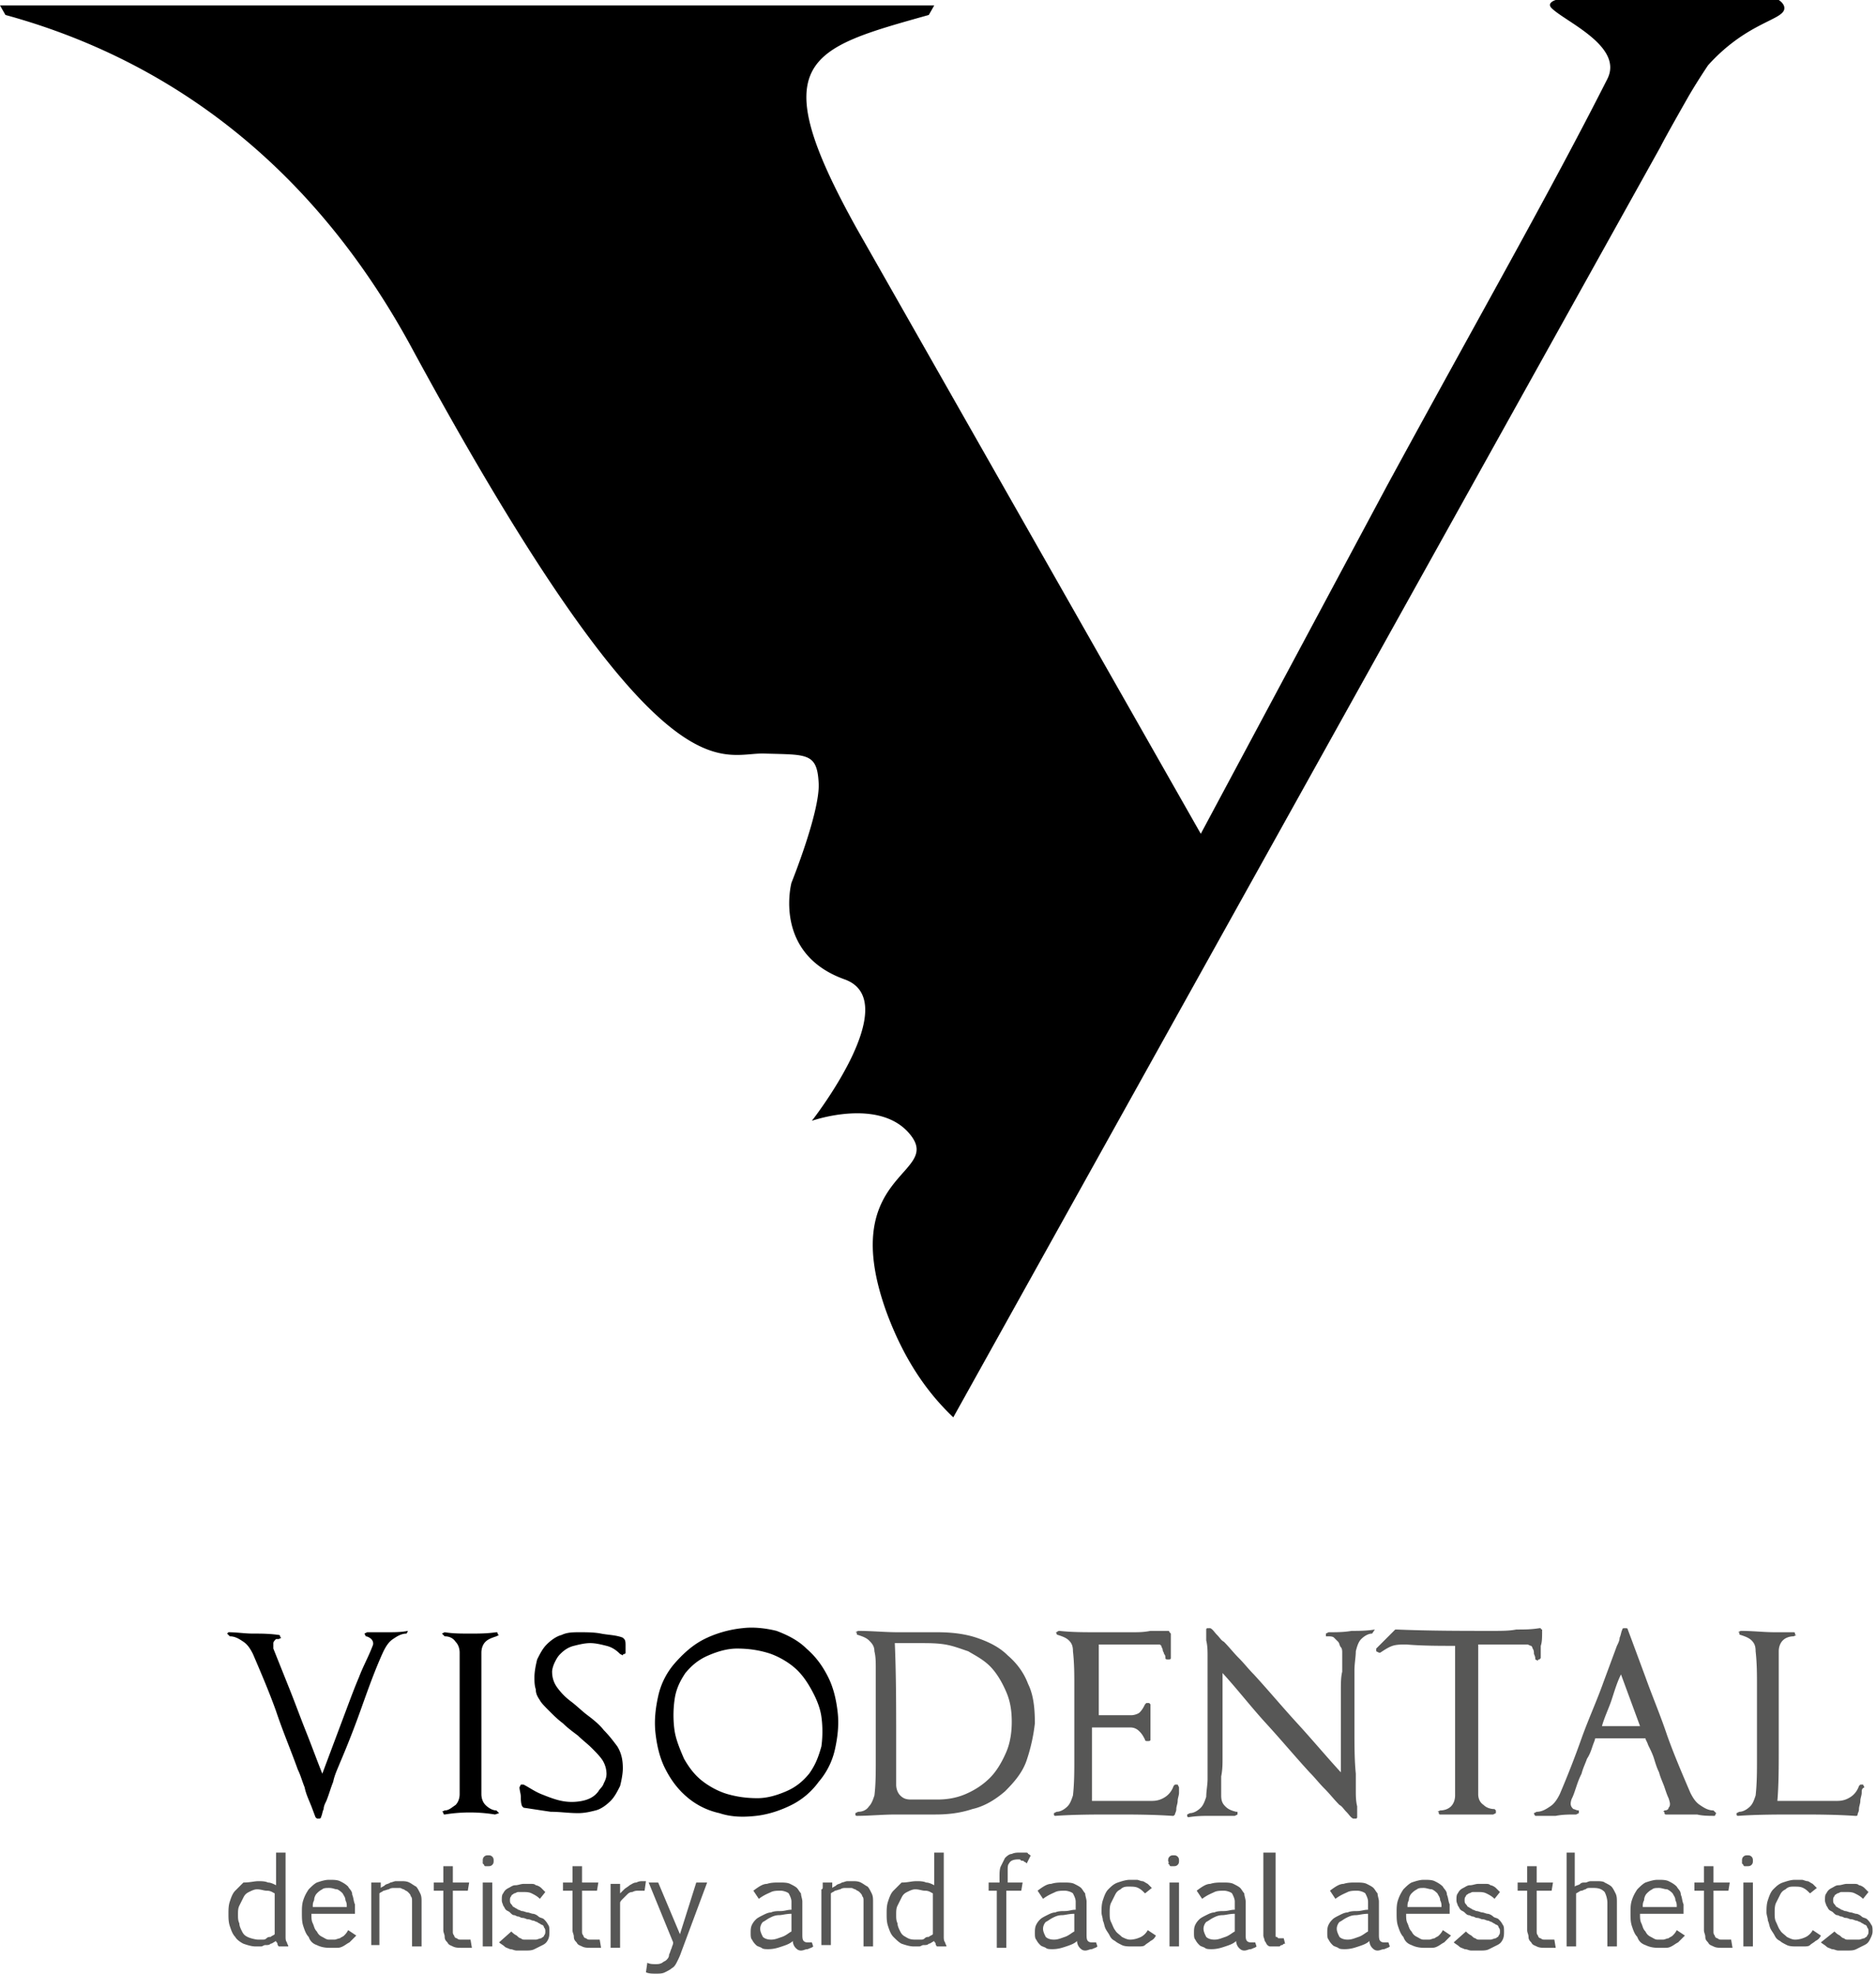
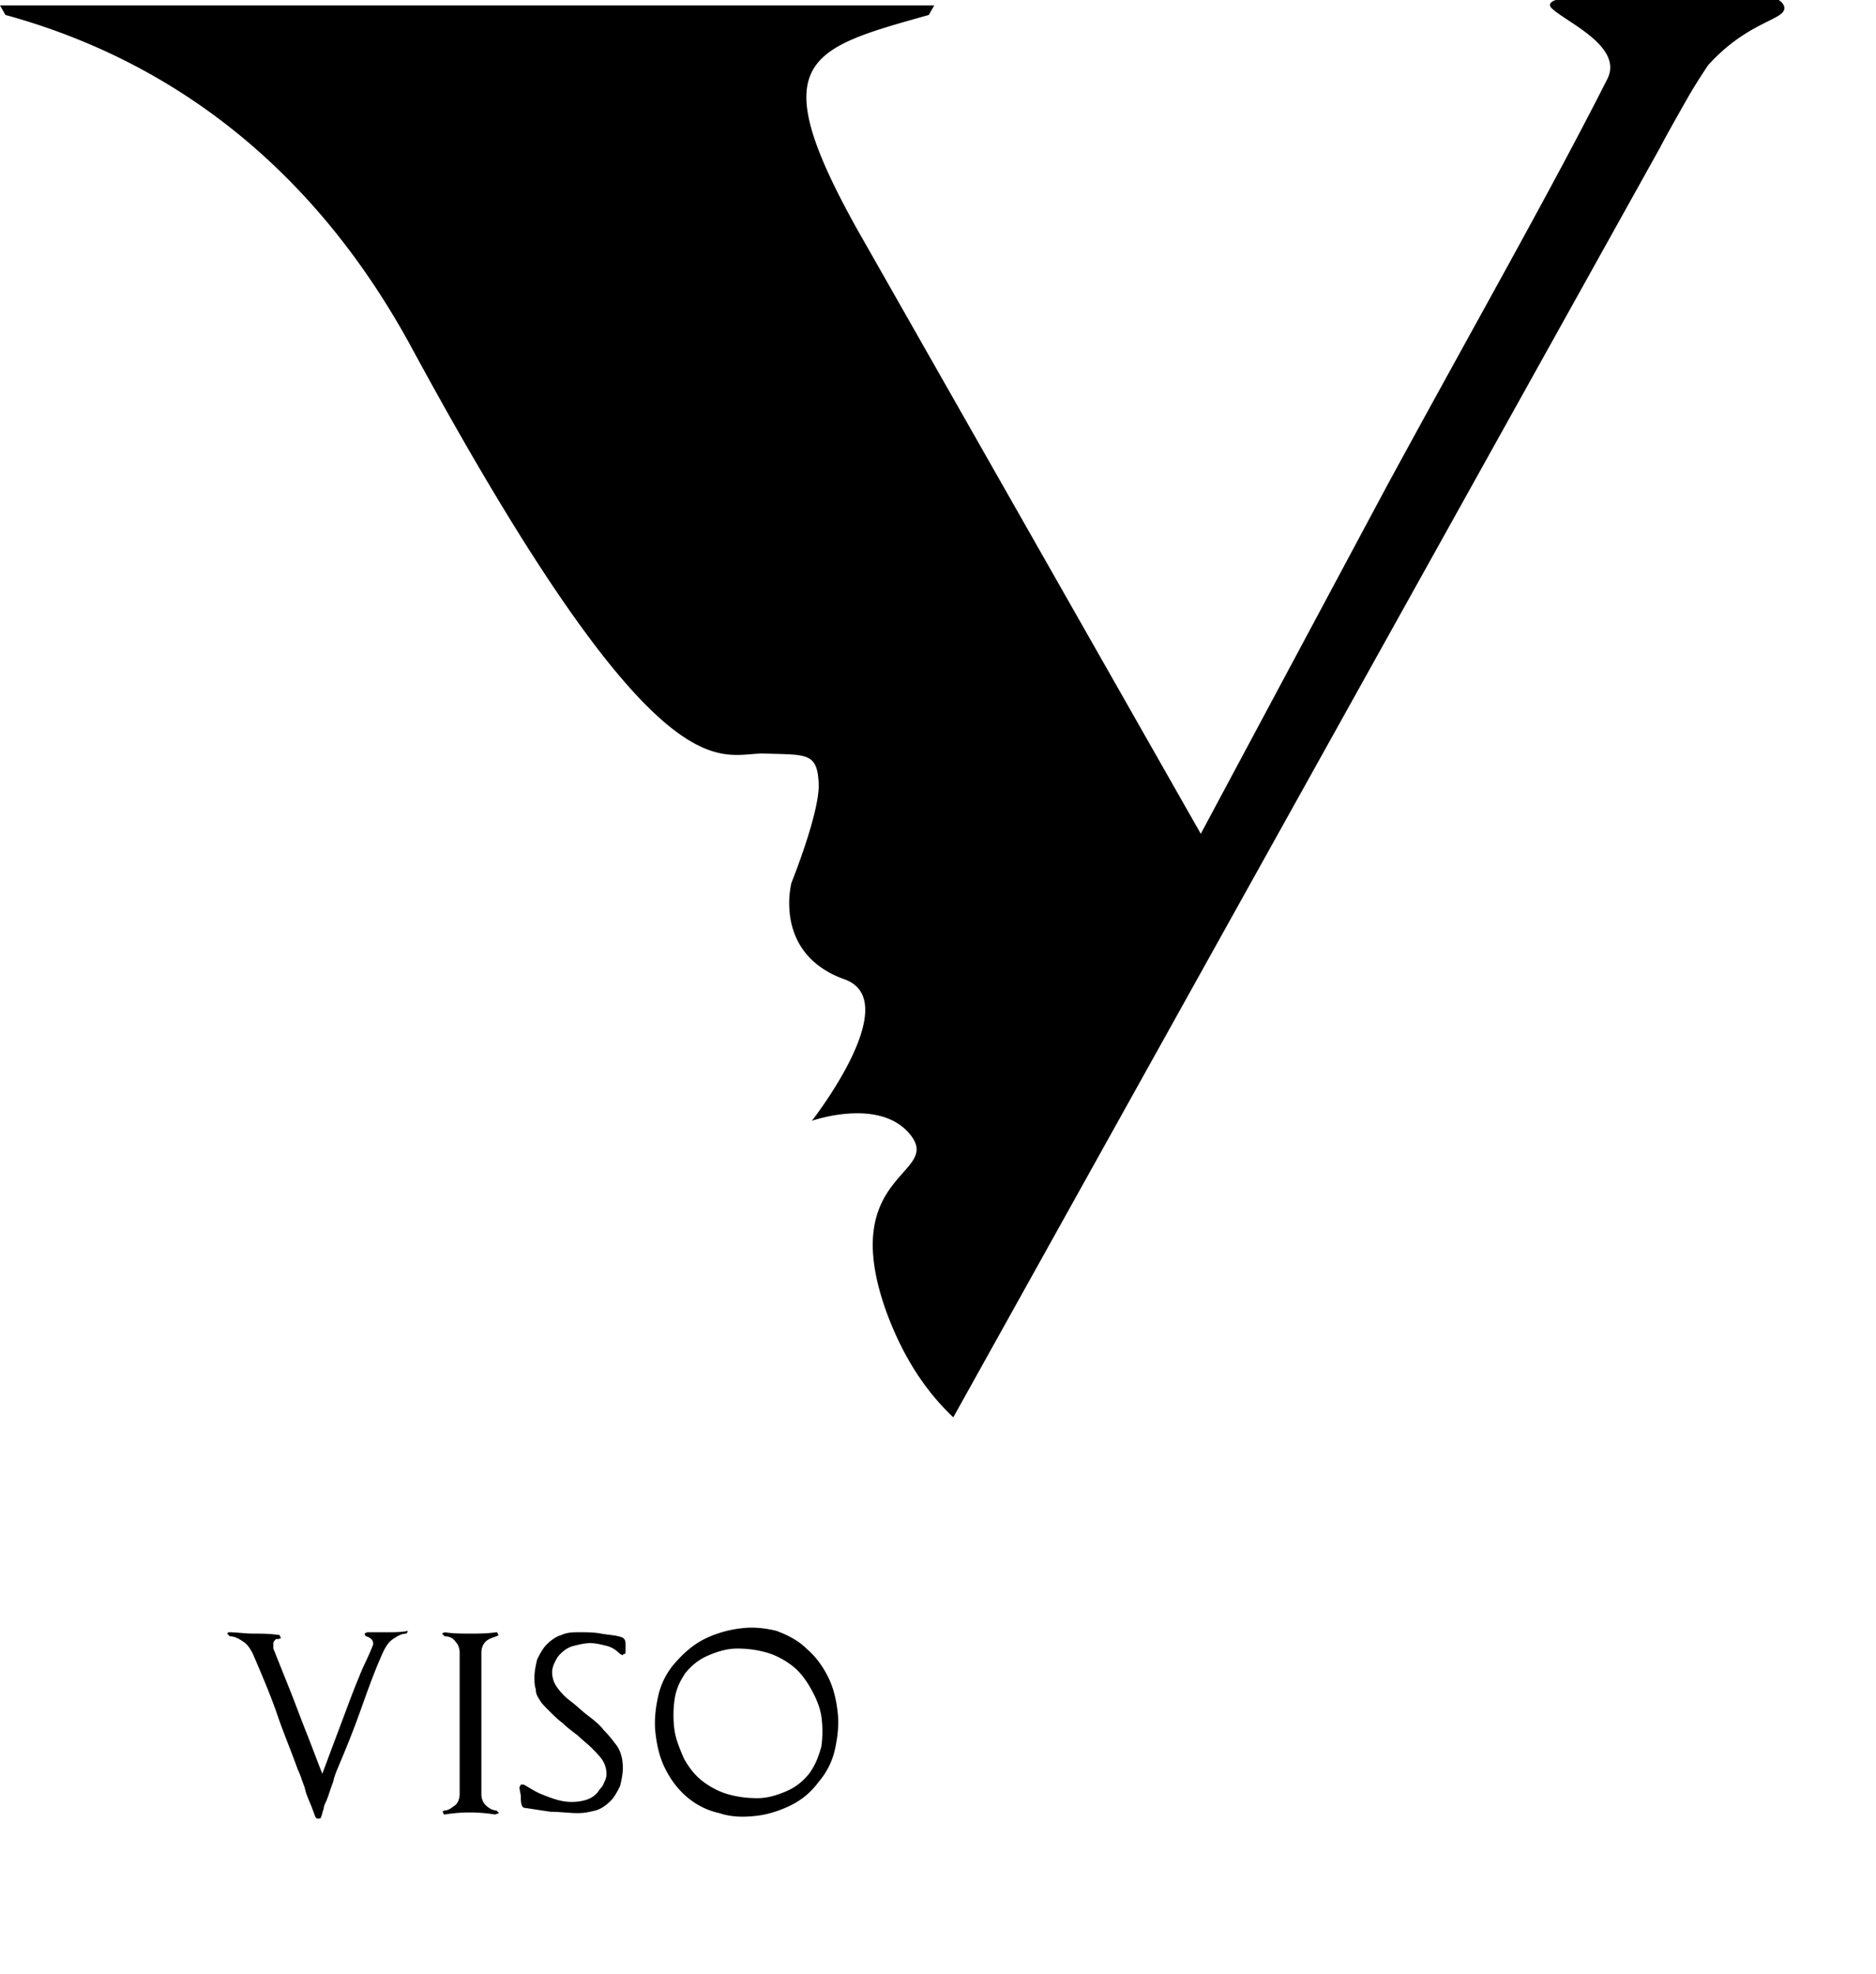
<svg xmlns="http://www.w3.org/2000/svg" width="193" height="203" viewBox="0 0 193 203" fill="none">
  <path d="M182.994 0H160.05s-.98.28-.42.84c1.399 1.398 7.415 3.917 5.736 7.274-5.876 11.612-13.151 24.344-22.664 41.832L123.535 85.76 88.139 23.504C78.486 6.156 83.103 5.037 95.554 1.539l.56-.98H0l.56.98c14.83 4.057 30.778 13.71 41.97 34.556C67.994 82.963 74.01 77.367 78.627 77.507c4.337.14 5.456-.14 5.596 3.077.14 2.938-2.798 10.213-2.798 10.213s-1.959 7.275 5.456 9.933c6.296 2.239-3.358 14.55-3.358 14.55s7.135-2.518 10.213 1.539c3.078 4.058-7.694 3.918-2.518 18.188 1.819 4.896 4.197 8.254 6.855 10.772l72.75-130.67c.56-1.119 2.798-5.036 2.798-5.036s.7-1.26 2.099-3.358c3.917-4.337 7.555-4.616 7.834-5.736.14-.56-.559-.979-.559-.979zM41.831 168.024c-.56 0-.98.28-1.399.56-.42.28-.7.699-.98 1.259-.839 1.819-1.538 3.777-2.238 5.736a96.987 96.987 0 0 1-2.238 5.736c-.28.699-.56 1.259-.7 1.959-.28.699-.42 1.259-.7 1.958-.14.28-.279.56-.279.84-.14.279-.14.559-.28.839 0 .14-.14.14-.28.14s-.14 0-.28-.14l-.42-1.119c-.279-.7-.559-1.259-.699-1.959-.28-.699-.42-1.259-.7-1.819-.699-1.958-1.538-3.917-2.238-6.015-.7-1.959-1.538-3.918-2.378-5.876-.28-.56-.56-.98-.98-1.259-.419-.28-.839-.56-1.398-.56l-.28-.28.14-.14c.84 0 1.679.14 2.518.14.84 0 1.679 0 2.658.14 0 0 .14 0 .14.14 0 0 0 .14.14.14l-.28.14h-.28c-.14.14-.28.28-.28.419v.56l.84 2.099.84 2.098c.559 1.399 1.119 2.938 1.678 4.337.56 1.399 1.12 2.938 1.68 4.337l1.258-3.357 1.26-3.358c.42-1.119.839-2.239 1.258-3.218.42-1.119.98-2.099 1.4-3.218.14-.28 0-.559-.14-.699-.14-.14-.42-.28-.56-.28l-.14-.28.28-.14h2.099c.699 0 1.399 0 2.098-.14l-.14.28zM50.925 186.631a16.055 16.055 0 0 0-5.177 0s-.14 0-.14-.14c0 0 0-.14-.14-.14l.28-.139c.42 0 .7-.28 1.12-.56.28-.28.42-.7.42-1.119v-14.55c0-.42-.14-.84-.42-1.119-.28-.42-.7-.56-1.12-.56l-.28-.28.28-.14c.84.14 1.68.14 2.659.14.839 0 1.678 0 2.658-.14 0 0 .14 0 .14.14 0 0 0 .14.14.14l-.28.14c-.42.14-.84.28-1.12.56-.28.279-.42.699-.42 1.119v14.55c0 .419.14.839.42 1.119.28.28.7.56 1.12.56l.28.279-.42.14zM64.356 169.283v.7s0 .14-.14.14c0 0-.14 0-.14.14l-.28-.14c-.42-.42-.84-.7-1.399-.84-.56-.14-1.12-.28-1.679-.28-.56 0-1.119.14-1.679.28s-.979.42-1.399.84c-.28.279-.42.559-.56.839-.14.28-.28.7-.28.979 0 .56.14 1.12.56 1.679.42.56.84.98 1.4 1.399.56.42 1.119.98 1.678 1.399.56.42 1.26.98 1.68 1.539.559.56.978 1.119 1.398 1.679.42.7.56 1.399.56 2.239 0 .559-.14 1.259-.28 1.818-.28.56-.56 1.12-.98 1.539-.419.42-.979.84-1.538.98-.56.139-1.12.279-1.819.279-.98 0-1.819-.14-2.798-.14-.98-.139-1.819-.279-2.798-.419l-.14-.14c-.14-.28-.14-.7-.14-.979 0-.28-.14-.7-.14-.98l.14-.28h.28c.56.28 1.12.7 1.819.98.7.28 1.399.559 2.098.699.7.14 1.4.14 2.099 0 .7-.14 1.259-.42 1.679-.979.14-.28.42-.42.56-.84.14-.279.279-.559.279-.979a2.7 2.7 0 0 0-.42-1.399c-.28-.42-.7-.839-1.119-1.259-.42-.42-.98-.839-1.399-1.259-.56-.42-1.12-.84-1.539-1.259-.56-.42-.98-.84-1.399-1.259-.42-.42-.84-.84-.98-1.12-.279-.419-.419-.699-.419-1.119-.14-.42-.14-.839-.14-1.259 0-.56.14-1.259.28-1.819.28-.559.56-1.119.98-1.539.419-.419.979-.839 1.538-.979.56-.28 1.26-.28 1.819-.28.7 0 1.539 0 2.238.14.7.14 1.54.14 2.239.42l.14.14c.14.14.14.419.14.699zM82.963 169.563c.98.839 1.679 1.819 2.238 2.938.56 1.119.84 2.378.98 3.638.14 1.259 0 2.518-.28 3.777a7.632 7.632 0 0 1-1.679 3.358 7.714 7.714 0 0 1-2.798 2.378c-1.12.56-2.378.979-3.638 1.119-1.259.14-2.518.14-3.777-.28a7.62 7.62 0 0 1-3.358-1.678c-.979-.84-1.678-1.819-2.238-2.938-.56-1.12-.84-2.379-.98-3.638s0-2.518.28-3.777a7.626 7.626 0 0 1 1.68-3.358c.979-1.119 1.958-1.959 3.077-2.518 1.12-.56 2.518-.98 3.917-1.119 1.12-.14 2.379 0 3.498.279 1.12.42 2.239.98 3.078 1.819zm1.539 10.073c.14-.979.14-2.098 0-3.078-.14-.979-.56-1.958-1.12-2.938-.559-.979-1.119-1.679-1.818-2.238-.7-.56-1.679-1.119-2.658-1.399-.98-.28-1.959-.42-3.078-.42-.98 0-1.959.28-2.938.7-.98.419-1.679.979-2.379 1.818-.56.84-.979 1.679-1.119 2.798-.14.98-.14 2.099 0 3.078.14.98.56 1.959.98 2.938.56.98 1.119 1.679 1.818 2.239.7.559 1.68 1.119 2.659 1.399.979.28 1.958.419 3.077.419.98 0 1.959-.279 2.938-.699.98-.42 1.68-.979 2.379-1.819.7-.979.979-1.819 1.259-2.798z" fill="#000" />
-   <path d="M105.627 181.035c-.42 1.259-1.259 2.239-2.238 3.218-.98.839-2.099 1.539-3.358 1.819-1.26.419-2.518.559-3.778.559h-4.057c-1.399 0-2.798.14-4.057.14 0 0-.14 0-.14-.14v-.14l.28-.14c.42 0 .84-.139 1.12-.559.279-.28.419-.7.559-1.119.14-1.12.14-2.379.14-3.638v-9.373c0-.7 0-1.259-.14-1.819 0-.56-.28-.84-.56-1.119-.28-.28-.7-.42-1.12-.56 0 0-.139 0-.139-.14s0-.14-.14-.14l.28-.14c1.399 0 2.798.14 4.057.14h4.057c1.4 0 2.798.14 4.058.56 1.259.42 2.378.979 3.217 1.819.98.839 1.679 1.818 2.099 2.938.559 1.119.699 2.518.699 4.057a18.304 18.304 0 0 1-.839 3.777zm-6.016-11.192c-.84-.28-1.539-.56-2.378-.7-.84-.14-1.68-.14-2.519-.14h-2.658c.14 3.218.14 6.576.14 9.794v4.756c0 .42.14.84.42 1.12.28.279.56.419 1.12.419h2.657c.98 0 1.959-.14 2.938-.559.98-.42 1.819-.98 2.519-1.679.699-.7 1.259-1.679 1.678-2.658.42-.98.56-2.099.56-3.078 0-1.119-.14-2.099-.56-3.078-.419-.979-.979-1.959-1.678-2.658-.7-.7-1.539-1.119-2.239-1.539zM121.296 184.393c0 .28-.139.559-.139.839 0 .28-.14.56-.14.84 0 .279-.14.419-.14.559l-.14.14h-.14c-2.099-.14-4.057-.14-6.016-.14-1.959 0-4.057 0-6.016.14 0 0-.14 0-.14-.14v-.14l.28-.14c.42 0 .84-.279 1.119-.559.28-.28.42-.7.56-1.119.14-1.259.14-2.519.14-3.778v-7.415c0-1.259 0-2.378-.14-3.637 0-.56-.14-.84-.42-1.119-.28-.28-.699-.42-1.119-.56 0 0-.14 0-.14-.14 0 0-.14-.14 0-.14 0 0 .14-.14.28-.14 1.259.14 2.518.14 3.777.14h3.778c.559 0 1.119 0 1.818-.14h1.819s.14 0 .14.14l.14.14v2.518c0 .14-.14.14-.28.14s-.28 0-.28-.14c0-.139 0-.279-.139-.419 0-.14-.14-.28-.14-.42 0-.14-.14-.28-.14-.42-.14-.14-.14-.14-.28-.14H113.042v7.275h3.358c.28 0 .699-.14.839-.279.28-.28.42-.56.56-.84l.14-.14h.28l.139.14v3.638c0 .14-.139.14-.279.14s-.28 0-.28-.14c-.14-.28-.28-.56-.56-.84-.28-.28-.559-.42-.979-.42h-3.917v7.555H118.498c.56 0 .98-.14 1.399-.419.42-.28.7-.7.84-1.12l.14-.14h.28l.139.28v.56zM141.162 168.024c-.419 0-.839.28-1.119.56s-.42.699-.559 1.259c0 .56-.14 1.259-.14 1.959v6.295c0 1.399 0 2.938.14 4.337v1.679c0 .56 0 1.119.139 1.679V186.911c0 .14-.139.14-.139.14h-.28c-.28-.14-.42-.42-.7-.699-.28-.28-.419-.56-.699-.7-.56-.56-.98-1.119-1.539-1.679-.56-.559-.98-1.119-1.539-1.679-1.539-1.679-2.938-3.357-4.477-5.036-1.539-1.679-2.938-3.498-4.477-5.177v8.674c0 .7 0 1.26-.14 1.959v1.959c0 .559.14.839.42 1.119.28.28.559.42 1.119.56h.14v.279l-.28.14h-2.378c-.84 0-1.539 0-2.379.14 0 0-.139 0-.139-.14v-.14l.279-.14c.42 0 .84-.279 1.12-.559.279-.28.419-.7.559-1.119 0-.56.14-1.26.14-1.819V170.403c0-.56 0-1.12-.14-1.679v-1.12c0-.139.14-.139.14-.139h.28c.28.139.42.419.699.699.28.28.42.56.7.7.56.559.979 1.119 1.539 1.678.56.56.979 1.12 1.539 1.679 1.539 1.679 2.938 3.358 4.477 5.037 1.539 1.679 2.938 3.357 4.477 5.036V173.9c0-.699 0-1.399.14-1.959v-1.958c0-.14 0-.42-.14-.56-.14-.14-.14-.42-.28-.559l-.42-.42c-.14-.14-.42-.14-.699-.14h-.14v-.28l.28-.14c.839 0 1.538 0 2.378-.14.699 0 1.539 0 2.378-.14l-.28.42zM158.511 169.283v1.259l-.14.14c-.14 0-.14 0-.14.14l-.28-.14c0-.14 0-.279-.14-.559 0-.14 0-.42-.14-.56 0-.14-.14-.28-.14-.28-.14 0-.28-.14-.419-.14h-5.037v15.39c0 .419.14.839.56 1.119.279.28.699.42 1.119.42l.14.14v.279l-.28.14h-5.456s-.14 0-.14-.14c0-.139 0-.139-.14-.139l.28-.14c.419 0 .839-.14 1.119-.42.28-.28.42-.7.42-1.119v-15.39c-1.679 0-3.358 0-5.037-.14-.42 0-.979 0-1.399.14-.42.14-.839.42-1.259.7h-.14l-.28-.14v-.28l.98-.979.979-.98h.14c3.357.14 6.715.14 9.933.14.839 0 1.679 0 2.378-.14.84 0 1.539 0 2.379-.139h.14s0 .139.139.139c0 .84 0 1.26-.139 1.679zM176.418 186.771c-.559 0-1.259 0-1.818-.14h-3.218s-.14 0-.14-.14c0-.139 0-.139-.14-.139l.14-.14c.28 0 .42-.14.42-.28.14-.14.14-.28.14-.42 0 0 0-.14-.14-.56-.14-.279-.28-.699-.42-1.119-.14-.419-.42-.979-.56-1.539-.28-.559-.419-1.119-.559-1.539-.14-.419-.42-.979-.56-1.259-.14-.419-.28-.559-.28-.699h-5.176c0 .14-.14.419-.28.839s-.28.84-.56 1.259c-.14.42-.419.98-.559 1.539-.28.56-.42.98-.56 1.399-.14.42-.28.84-.42 1.119-.139.28-.139.56-.139.56 0 .28.139.42.279.56.14 0 .28.14.56.14v.279l-.28.14c-.699 0-1.399 0-2.098.14h-2.099s-.14-.14-.14-.28l.28-.139c.56 0 .979-.28 1.399-.56.42-.28.7-.7.979-1.259a97.198 97.198 0 0 0 2.239-5.736c.699-1.959 1.539-3.778 2.238-5.736l1.399-3.778c.14-.28.28-.559.28-.839.14-.28.14-.56.28-.84 0-.139.14-.139.28-.139s.279 0 .279.139l.42 1.12 1.399 3.777c.7 1.959 1.539 3.917 2.239 6.016.699 1.959 1.539 3.917 2.378 5.876.28.559.56.979.979 1.259.42.28.84.56 1.399.56l.28.279-.14.28zm-9.653-14.55c-.42.84-.7 1.819-.979 2.658-.28.84-.7 1.679-.98 2.659h3.918l-1.959-5.317zM191.528 184.393c0 .28-.14.559-.14.839 0 .28-.14.56-.14.84 0 .279-.14.419-.14.559 0 0 0 .14-.14.14h-.14c-2.098-.14-4.057-.14-6.015-.14-1.959 0-4.058 0-6.016.14 0 0-.14 0-.14-.14v-.14l.28-.14c.419 0 .839-.279 1.119-.559s.42-.7.559-1.119c.14-1.259.14-2.519.14-3.778v-7.415c0-1.259 0-2.378-.14-3.637 0-.56-.139-.84-.419-1.119-.28-.28-.7-.42-1.119-.56 0 0-.14 0-.14-.14s0-.14-.14-.14l.28-.14c1.259 0 2.378.14 3.497.14h1.959s.14 0 .14.14 0 .14.14.14l-.28.14c-.42 0-.84.14-1.119.42-.28.279-.42.699-.42 1.119v10.213c0 1.679 0 3.497-.14 5.176h6.156c.559 0 .979-.14 1.399-.419.419-.28.699-.7.839-1.12l.14-.14h.28l.14.28c-.28.14-.28.28-.28.56zM26.582 193.487c.28 0 .7 0 .979.139.28 0 .56.14.84.28v-3.357h.979V199.223c0 .139 0 .419.14.559 0 .14.14.28.14.42h-.98s-.14-.14-.14-.28-.14-.14-.14-.28c-.28.14-.42.28-.56.28-.14.14-.279.14-.559.14-.14 0-.28.14-.42.14h-.56c-.419 0-.839-.14-1.258-.28-.28-.14-.7-.42-.84-.699-.28-.28-.42-.7-.56-1.12-.14-.419-.14-.839-.14-1.259 0-.42 0-.839.14-1.259.14-.42.28-.839.56-1.119l.84-.84c.7 0 1.119-.139 1.539-.139zm0 6.015h.42c.14 0 .28 0 .42-.14.139-.139.279-.139.419-.139.14-.14.28-.14.42-.28v-4.197c-.28-.14-.42-.28-.84-.28-.28 0-.56-.14-.98-.14-.28 0-.559.14-.839.28-.28.14-.42.28-.56.559l-.419.84c-.14.28-.14.559-.14.979 0 .28 0 .56.14.84 0 .279.14.559.28.839.14.28.28.42.56.56.28.139.839.279 1.119.279zM36.655 199.083l-.7.699c-.28.14-.42.28-.7.42-.28.14-.419.14-.699.14h-.7c-.559 0-.979-.14-1.258-.28-.42-.14-.7-.42-.84-.839-.28-.28-.42-.7-.56-1.12-.14-.419-.14-.839-.14-1.399 0-.419 0-.839.14-1.259.14-.419.28-.699.56-1.119.28-.28.56-.56.84-.699.42-.14.839-.28 1.259-.28.42 0 .84 0 1.119.14.28.139.56.279.84.559.14.28.42.42.42.84.139.279.139.699.279.979v.979h-4.477c0 .42 0 .7.14.98.14.279.14.559.42.839.14.28.28.42.56.56.279.14.419.279.699.279h.56c.14 0 .419-.139.559-.139.14-.14.28-.14.42-.28.14-.14.28-.28.42-.56l.839.56zm-2.798-4.897c-.28 0-.56 0-.7.14-.28.14-.42.28-.56.42-.14.14-.28.419-.28.699-.14.28-.14.42-.14.7h3.498c0-.28 0-.42-.14-.7 0-.28-.14-.419-.28-.699-.14-.14-.28-.28-.559-.42-.28 0-.42-.14-.84-.14zM38.194 194.046v-.42h.979v.56c.14-.14.28-.14.42-.28.14-.14.42-.14.56-.28.14 0 .419-.139.559-.139h.56c.28 0 .56 0 .839.139.28.14.42.28.7.42.14.14.28.42.42.7.139.28.139.559.139.839v4.617h-.98v-4.617c0-.28 0-.42-.14-.559 0-.14-.14-.28-.279-.42-.14-.14-.28-.14-.42-.28-.14 0-.28-.14-.42-.14h-.56c-.139 0-.419 0-.559.14-.14 0-.42.14-.56.14-.14.14-.28.14-.419.28v5.316h-.84v-6.016zM44.63 193.626h.979v-1.678h.979v1.678h1.679l-.14.84h-1.54v4.197c0 .14 0 .28.14.42 0 .14.14.28.28.28.14.139.28.139.42.139H48.407l.14.84h-1.12c-.28 0-.56 0-.84-.14-.279-.14-.419-.14-.559-.42-.14-.14-.28-.28-.28-.559 0-.28-.14-.42-.14-.7v-4.057h-.979v-.84zM49.666 191.388c0-.14 0-.28.14-.42.14-.14.28-.14.42-.14.14 0 .28 0 .419.14.14.14.14.28.14.42 0 .14 0 .28-.14.42-.14.14-.28.14-.42.14h-.28c-.14 0-.14-.14-.14-.14l-.14-.14v-.28zm0 2.238h.979v6.576h-.98v-6.576zM52.604 198.663c.14.14.28.28.56.42.14.14.28.279.42.279.14.14.279.14.419.14h1.12c.139 0 .419-.14.559-.14.14-.139.28-.139.28-.279.14-.14.14-.28.14-.42 0-.14 0-.28-.14-.42 0-.14-.14-.28-.28-.28-.14-.139-.28-.139-.42-.279-.14 0-.28-.14-.42-.14-.14 0-.28-.14-.56-.14-.14 0-.28-.14-.559-.14-.14 0-.28-.14-.42-.14-.14 0-.28-.14-.42-.14-.14 0-.28-.14-.42-.28-.139-.14-.279-.14-.419-.279-.14-.14-.14-.28-.28-.42 0-.14-.14-.28-.14-.56s0-.559.14-.699c.14-.28.28-.42.56-.56.28-.14.42-.28.7-.28.28 0 .56-.14.839-.14h.7c.28 0 .42 0 .56.14.139 0 .419.14.559.28l.42.42-.56.699c-.28-.28-.56-.419-.84-.559-.28-.14-.56-.14-.839-.14h-.56c-.14 0-.28.14-.42.14-.14.14-.28.14-.28.279-.14.14-.14.28-.14.42 0 .14 0 .28.14.42.14.14.14.28.28.28.14.14.28.14.42.28.14 0 .28.139.42.139.14 0 .42.14.56.14.14 0 .42.14.56.14.14 0 .419.14.559.28.14.14.42.14.56.28.14.14.28.28.42.559.14.14.14.42.14.7 0 .28 0 .56-.14.839-.14.28-.28.42-.56.56l-.84.42c-.28.14-.56.14-.98.14h-.839c-.28 0-.42-.14-.7-.14-.279-.14-.419-.14-.559-.28-.14-.14-.42-.28-.56-.42l1.26-1.119zM57.92 193.626h.98v-1.678h.979v1.678h1.678l-.14.84H59.88v4.197c0 .14 0 .28.14.42 0 .14.14.28.28.28.14.139.28.139.42.139H61.697l.14.84h-1.12c-.28 0-.56 0-.84-.14-.28-.14-.419-.14-.559-.42-.14-.14-.28-.28-.28-.559 0-.28-.14-.42-.14-.7v-4.057h-.979v-.84zM63.796 193.626v1.12l.42-.42c.14-.14.42-.28.56-.42.279-.14.419-.28.699-.28.28-.139.42-.139.7-.139h.279l-.14.979h-.56c-.28 0-.42 0-.699.14-.28 0-.42.14-.56.28l-.42.419c-.14.14-.28.28-.28.42v4.617h-.979V193.766h.98v-.14zM69.952 198.943l1.679-5.317h1.119l-2.658 7.136c-.14.419-.28.699-.42.979-.14.28-.28.559-.56.699-.14.14-.42.28-.7.42-.279.14-.559.14-.979.14-.28 0-.699 0-.979-.14l.14-.979c.28.14.56.14.84.14.28 0 .42 0 .699-.14.14-.14.28-.14.42-.28.14-.14.28-.28.28-.56.14-.279.14-.419.28-.699 0-.14.14-.28.14-.56l-2.519-6.156h.98l2.238 5.317zM77.507 194.466c.56-.42.979-.7 1.399-.7.42-.14.839-.14 1.259-.14.42 0 .84 0 1.119.14.28.14.56.28.7.42.14.14.28.42.42.56 0 .28.14.559.14.839v3.358c0 .28 0 .559.139.699.14.14.28.14.42.14h.42l.14.42c-.14.14-.28.14-.56.28-.28 0-.42.14-.7.14-.28 0-.42-.14-.56-.28a1.07 1.07 0 0 1-.28-.7c-.279.28-.699.42-1.118.56-.42.14-.84.28-1.4.28-.28 0-.56 0-.699-.14-.28-.14-.42-.14-.56-.28-.14-.14-.28-.28-.42-.56-.14-.139-.14-.419-.14-.699 0-.28 0-.56.14-.84.14-.279.28-.419.42-.559.14-.14.42-.28.7-.42.28-.14.56-.28.84-.28.28-.14.699-.14.979-.14.42 0 .7-.139 1.119-.139v-.84c0-.28-.14-.559-.28-.839-.14-.14-.56-.28-.84-.28-.28 0-.699 0-.979.14s-.7.28-1.259.699l-.56-.839zm3.917 2.378c-.56 0-.98.14-1.26.14-.419 0-.699.14-.979.28s-.42.28-.7.42c-.139.14-.279.419-.279.699 0 .28.14.56.28.84.14.14.42.279.84.279.419 0 .699-.139 1.119-.279.42-.14.7-.42.979-.56v-1.819zM84.641 194.046v-.42h.98v.56c.14-.14.28-.14.42-.28.14-.14.42-.14.56-.28.14 0 .419-.139.559-.139h.56c.28 0 .559 0 .839.139.28.14.42.28.7.42.14.14.28.42.419.7.14.28.14.559.14.839v4.617h-.98v-4.617c0-.28 0-.42-.14-.559 0-.14-.14-.28-.28-.42-.139-.14-.279-.14-.419-.28-.14 0-.28-.14-.42-.14h-.56c-.139 0-.419 0-.559.14-.14 0-.42.14-.56.14-.14.14-.28.14-.42.28v5.316h-.978v-5.736c.14 0 .14-.14.14-.28zM94.295 193.487c.28 0 .7 0 .98.14.28 0 .559.139.839.279v-3.357h.979V199.223c0 .14 0 .419.14.559 0 .14.14.28.14.42h-.98s-.14-.14-.14-.28-.14-.14-.14-.28c-.28.14-.419.28-.559.28-.14.14-.28.14-.56.14-.14 0-.28.14-.42.14h-.559c-.42 0-.84-.14-1.259-.28-.28-.14-.56-.42-.84-.699-.28-.28-.42-.7-.559-1.12-.14-.419-.14-.839-.14-1.259 0-.419 0-.839.14-1.259.14-.42.28-.839.56-1.119l.839-.839c.7 0 .98-.14 1.539-.14zm0 6.015h.42c.14 0 .28 0 .42-.139.14-.14.28-.14.42-.14.139-.14.279-.14.419-.28v-4.197c-.28-.14-.42-.28-.84-.28-.28 0-.56-.14-.979-.14-.28 0-.56.14-.84.28-.28.14-.42.28-.559.559l-.42.84c-.14.28-.14.559-.14.979 0 .28 0 .56.14.84 0 .279.14.559.28.839.14.28.28.42.56.56.42.279.7.279 1.119.279zM102.829 193.627v-.56c0-.42 0-.84.14-1.119l.42-.84c.14-.14.419-.419.699-.419.28-.14.56-.14.84-.14h.559c.14 0 .28 0 .28.14.14 0 .14.139.28.139l-.42.84-.14-.14c-.14 0-.14-.14-.28-.14-.139 0-.139 0-.279-.14h-.14c-.56 0-.84.14-.98.42-.14.14-.139.42-.139.699v1.26h1.538l-.139.839h-1.539v5.876h-.98v-5.876h-.839v-.839h1.119zM106.747 194.466c.559-.42.979-.7 1.399-.7.419-.14.839-.14 1.259-.14.419 0 .839 0 1.119.14s.56.28.699.42c.14.14.28.42.42.56 0 .28.14.559.14.839v3.358c0 .28 0 .559.14.699.14.14.28.14.42.14h.419l.14.42c-.14.14-.28.14-.559.28-.28 0-.42.14-.7.14-.28 0-.42-.14-.559-.28a1.07 1.07 0 0 1-.28-.7c-.28.28-.7.42-1.12.56-.419.14-.839.28-1.399.28-.279 0-.559 0-.699-.14-.28-.14-.42-.14-.56-.28-.14-.14-.279-.28-.419-.56-.14-.139-.14-.419-.14-.699 0-.28 0-.56.14-.84a1.94 1.94 0 0 1 .419-.559c.14-.14.42-.28.7-.42.28-.14.559-.28.839-.28.28-.14.7-.14.98-.14.419 0 .699-.139 1.119-.139v-.84c0-.28-.14-.559-.28-.839-.14-.14-.56-.28-.839-.28-.28 0-.7 0-.98.14s-.699.28-1.259.699l-.559-.839zm3.777 2.378c-.56 0-.979.14-1.259.14-.42 0-.7.14-.98.28-.279.14-.419.28-.699.42-.14.14-.28.419-.28.699 0 .28.14.56.28.84.14.14.42.279.839.279.42 0 .7-.139 1.12-.279.419-.14.699-.42.979-.56v-1.819zM118.918 199.083c-.14.28-.28.419-.56.559-.14.14-.419.28-.559.42-.14.14-.42.14-.7.14h-.699c-.28 0-.7 0-.98-.14-.279-.14-.559-.28-.699-.42-.28-.14-.42-.279-.56-.559-.14-.28-.28-.42-.419-.7-.14-.28-.14-.559-.28-.839 0-.28-.14-.56-.14-.84 0-.419 0-.839.14-1.259.14-.419.28-.839.559-1.119.28-.28.56-.56.98-.699.419-.14.839-.28 1.259-.28h.699c.14 0 .42.14.56.14.14 0 .28.139.56.279l.419.42-.699.56c-.28-.28-.42-.42-.7-.56-.28-.14-.559-.14-.979-.14-.28 0-.56 0-.84.28-.279.14-.419.28-.559.56l-.42.839c-.14.28-.14.7-.14.979 0 .42 0 .7.14.98s.28.699.42.839c.14.28.42.42.699.7.28.14.56.279.84.279.42 0 .839-.139 1.119-.279s.56-.42.7-.7l.839.56zM120.177 191.388c0-.14 0-.28.14-.42.14-.14.28-.14.42-.14.139 0 .279 0 .419.14.14.14.14.28.14.42 0 .14 0 .28-.14.42-.14.14-.28.14-.419.14h-.28c-.14 0-.14-.14-.14-.14l-.14-.14c.14-.14 0-.14 0-.28zm.14 2.238h.979v6.576h-.979v-6.576zM123.115 194.466c.56-.42.979-.7 1.399-.7.42-.14.84-.14 1.259-.14.42 0 .84 0 1.12.14.279.14.559.28.699.42.14.14.28.42.42.56 0 .28.14.559.14.839v3.358c0 .28 0 .559.14.699.139.14.279.14.419.14h.42l.14.42c-.14.14-.28.14-.56.28-.28 0-.419.14-.699.14-.28 0-.42-.14-.56-.28a1.07 1.07 0 0 1-.28-.7c-.279.28-.699.42-1.119.56-.42.14-.839.28-1.399.28-.28 0-.56 0-.699-.14-.28-.14-.42-.14-.56-.28-.14-.14-.28-.28-.42-.56-.14-.139-.14-.419-.14-.699 0-.28 0-.56.14-.84.14-.279.28-.419.42-.559.14-.14.42-.28.699-.42.28-.14.56-.28.84-.28.28-.14.699-.14.979-.14.42 0 .7-.139 1.119-.139v-.84c0-.28-.139-.559-.279-.839-.14-.14-.56-.28-.84-.28-.28 0-.699 0-.979.14s-.7.28-1.259.699l-.56-.839zm3.917 2.378c-.559 0-.979.14-1.259.14-.419 0-.699.14-.979.28s-.42.28-.7.42c-.139.14-.279.419-.279.699 0 .28.14.56.279.84.14.14.42.279.84.279s.699-.139 1.119-.279c.42-.14.7-.42.979-.56v-1.819zM130.25 190.549h.979V199.083c0 .14 0 .14.14.14l.14.14h.56l.14.559c-.14 0-.14 0-.28.14-.14 0-.14 0-.28.14H130.67c-.14 0-.28-.14-.28-.14-.14-.14-.14-.28-.28-.42 0-.14-.14-.419-.14-.559v-8.534h.28zM136.826 194.466c.559-.42.979-.7 1.399-.7.419-.14.839-.14 1.259-.14.419 0 .839 0 1.119.14s.56.28.7.42c.139.14.279.42.419.56 0 .28.14.559.14.839v3.358c0 .28 0 .559.14.699.14.14.28.14.42.14h.419l.14.42c-.14.14-.279.14-.559.28-.28 0-.42.14-.7.14-.28 0-.419-.14-.559-.28a1.07 1.07 0 0 1-.28-.7c-.28.28-.7.42-1.119.56-.42.14-.84.28-1.399.28-.28 0-.56 0-.7-.14-.28-.14-.42-.14-.56-.28-.139-.14-.279-.28-.419-.56-.14-.139-.14-.419-.14-.699 0-.28 0-.56.14-.84.14-.279.28-.419.419-.559.14-.14.42-.28.7-.42.28-.14.56-.28.839-.28.28-.14.7-.14.98-.14.419 0 .699-.139 1.119-.139v-.84c0-.28-.14-.559-.28-.839-.14-.14-.56-.28-.839-.28-.28 0-.7 0-.98.14-.279.14-.699.28-1.259.699l-.559-.839zm3.917 2.378c-.56 0-.979.14-1.259.14-.42 0-.7.14-.98.28-.279.14-.419.28-.699.42-.14.14-.28.419-.28.699 0 .28.14.56.28.84.14.14.42.279.839.279.42 0 .7-.139 1.12-.279.419-.14.699-.42.979-.56v-1.819zM149.277 199.083l-.699.699c-.28.14-.42.28-.7.42-.28.14-.42.14-.699.14h-.7c-.56 0-.979-.14-1.259-.28-.42-.14-.7-.42-.84-.839-.279-.28-.419-.7-.559-1.12-.14-.419-.14-.839-.14-1.399 0-.419 0-.839.14-1.259.14-.419.28-.699.559-1.119.28-.28.56-.56.84-.699.42-.14.839-.28 1.259-.28.42 0 .839 0 1.119.14.28.139.56.279.84.559.14.28.419.42.419.84.14.279.14.699.28.979v.979h-4.477c0 .42 0 .7.14.98.14.279.14.559.42.839.14.28.28.42.56.56.279.14.419.279.699.279h.56c.14 0 .419-.139.559-.139.14-.14.28-.14.42-.28.14-.14.28-.28.42-.56l.839.56zm-2.798-4.897c-.28 0-.56 0-.699.14-.28.14-.42.28-.56.42-.14.14-.28.419-.28.699-.14.28-.14.42-.14.7h3.498c0-.28 0-.42-.14-.7 0-.28-.14-.419-.28-.699-.14-.14-.28-.28-.56-.42-.279 0-.559-.14-.839-.14zM150.816 198.663c.14.14.28.28.56.42.139.14.279.279.419.279.14.14.28.14.42.14H153.334c.14 0 .42-.14.56-.14.14-.139.28-.139.28-.279.139-.14.14-.28.14-.42 0-.14-.001-.28-.14-.42 0-.14-.14-.28-.28-.28-.14-.139-.28-.139-.42-.279-.14 0-.28-.14-.42-.14-.14 0-.279-.14-.559-.14-.14 0-.28-.14-.56-.14-.14 0-.28-.14-.42-.14-.139 0-.279-.14-.419-.14-.14 0-.28-.14-.42-.28-.14-.14-.28-.14-.42-.279-.14-.14-.14-.28-.28-.42 0-.14-.139-.28-.139-.56s0-.559.139-.699c.14-.28.28-.42.56-.56.28-.14.42-.28.7-.28.279 0 .559-.14.839-.14h.7c.279 0 .419 0 .559.14.14 0 .42.14.56.28l.42.42-.56.699c-.28-.28-.56-.419-.84-.559-.279-.14-.559-.14-.839-.14h-.56c-.139 0-.279.14-.419.14-.14.14-.28.14-.28.279-.14.14-.14.28-.14.42 0 .14 0 .28.14.42.14.14.14.28.28.28.14.14.28.14.419.28.14 0 .28.139.42.139.14 0 .42.14.56.14.14 0 .419.14.559.14.14 0 .42.14.56.28.14.14.42.14.56.28.139.14.279.28.419.559.14.14.14.42.14.7 0 .28 0 .56-.14.839-.14.28-.279.42-.559.56l-.84.42c-.28.14-.559.14-.979.14h-.839c-.28 0-.42-.14-.7-.14-.28-.14-.42-.14-.56-.28-.14-.14-.419-.28-.559-.42l1.259-1.119zM156.132 193.626h.98v-1.678h.979v1.678h1.679l-.14.84h-1.539v4.197c0 .14 0 .28.14.42 0 .14.14.28.28.28.14.139.28.139.419.139H159.91l.14.84h-1.12c-.279 0-.559 0-.839-.14-.28-.14-.42-.14-.56-.42-.14-.14-.279-.28-.279-.559 0-.28-.14-.42-.14-.7v-4.057h-.98v-.84zM161.029 190.549h.979v3.497c.14-.14.42-.14.56-.28.14-.14.28-.139.559-.139.14 0 .28-.14.56-.14h.56c.279 0 .699 0 .839.14.28.139.56.279.7.419.139.14.279.42.419.7.14.28.14.559.14.979v4.477h-.979v-4.477c0-.42-.14-.839-.28-1.119-.28-.28-.56-.42-1.119-.42h-.42c-.14 0-.28 0-.42.14-.139 0-.279.14-.419.14-.14 0-.28.14-.56.28v5.456h-.979v-9.653h-.14zM173.34 199.083l-.699.699c-.28.14-.42.28-.7.42-.28.14-.42.14-.699.14h-.7c-.559 0-.979-.14-1.259-.28-.42-.14-.699-.42-.839-.839-.28-.28-.42-.7-.56-1.12-.14-.419-.14-.839-.14-1.399 0-.419 0-.839.14-1.259.14-.419.28-.699.56-1.119.279-.28.559-.56.839-.699.42-.14.839-.28 1.259-.28.42 0 .84 0 1.119.14.28.139.56.279.84.559.14.28.42.42.42.84.139.279.139.699.279.979v.979h-4.477c0 .42 0 .7.14.98.14.279.14.559.42.839.14.28.28.42.56.56.279.14.419.279.699.279h.56c.14 0 .419-.139.559-.139.14-.14.28-.14.42-.28.14-.14.28-.28.42-.56l.839.56zm-2.658-4.897c-.28 0-.56 0-.699.14-.28.14-.42.28-.56.42-.14.14-.28.419-.28.699-.14.28-.14.42-.14.7h3.498c0-.28 0-.42-.14-.7 0-.28-.14-.419-.28-.699-.14-.14-.28-.28-.56-.42-.279 0-.559-.14-.839-.14zM174.32 193.626h.979v-1.678h.98v1.678h1.678l-.14.84h-1.538v4.197c0 .14 0 .28.139.42 0 .14.14.28.28.28.14.139.28.139.42.139H178.097l.14.84H177.118c-.28 0-.56 0-.839-.14-.28-.14-.42-.14-.56-.42-.14-.14-.28-.28-.28-.559 0-.28-.14-.42-.14-.7v-4.057h-.979v-.84zM179.216 191.388c0-.14 0-.28.14-.42.14-.14.28-.14.42-.14.14 0 .28 0 .42.14.14.14.14.28.14.42 0 .14 0 .28-.14.42-.14.14-.28.14-.42.14h-.28c-.14 0-.14-.14-.14-.14l-.14-.14v-.28zm.14 2.238h.98v6.576h-.98v-6.576zM187.331 199.083c-.14.28-.28.419-.56.559-.14.14-.42.28-.559.42-.14.14-.42.14-.7.14h-.699c-.28 0-.7 0-.98-.14s-.559-.28-.699-.42c-.28-.14-.42-.279-.56-.559-.14-.28-.28-.42-.42-.7-.14-.28-.14-.559-.279-.839 0-.28-.14-.56-.14-.84 0-.419 0-.839.14-1.259.139-.419.279-.839.559-1.119s.56-.56.979-.699c.42-.14.84-.28 1.26-.28h.699c.14 0 .42.14.56.14.14 0 .28.139.559.279l.42.42-.699.56c-.28-.28-.42-.42-.7-.56-.28-.14-.56-.14-.979-.14-.28 0-.56 0-.84.28-.28.14-.419.28-.559.56l-.42.839c-.14.28-.14.7-.14.979 0 .42 0 .7.14.98s.28.699.42.839c.14.28.419.42.699.7.28.14.56.279.84.279.419 0 .839-.139 1.119-.279s.559-.42.699-.7l.84.56zM188.73 198.663c.14.14.279.28.559.42.14.14.28.279.42.279.14.14.28.14.42.14H191.248c.14 0 .42-.14.56-.14.139-.139.279-.139.279-.279.14-.14.14-.28.14-.42 0-.14 0-.28-.14-.42 0-.14-.14-.28-.279-.28-.14-.139-.28-.139-.42-.279-.14 0-.28-.14-.42-.14-.14 0-.28-.14-.559-.14-.14 0-.28-.14-.56-.14-.14 0-.28-.14-.42-.14-.14 0-.28-.14-.42-.14-.139 0-.279-.14-.419-.28-.14-.14-.28-.14-.42-.279-.14-.14-.14-.28-.28-.42 0-.14-.14-.28-.14-.56s0-.559.14-.699c.14-.28.28-.42.56-.56.28-.14.42-.28.699-.28.28 0 .56-.14.84-.14h.699c.28 0 .42 0 .56.14.14 0 .42.14.56.28l.419.42-.559.699c-.28-.28-.56-.419-.84-.559-.28-.14-.559-.14-.839-.14h-.56c-.14 0-.28.14-.42.14-.139.14-.279.14-.279.279-.14.14-.14.28-.14.42 0 .14 0 .28.14.42.14.14.14.28.279.28.14.14.28.14.42.28.14 0 .28.139.42.139.14 0 .42.14.56.14.139 0 .419.14.559.14.14 0 .42.14.56.28.14.14.419.14.559.28.14.14.28.28.42.559.14.14.14.42.14.7 0 .28-.14.56-.28.839-.14.28-.28.42-.559.56l-.84.42c-.28.14-.559.14-.979.14h-.84c-.279 0-.419-.14-.699-.14-.28-.14-.42-.14-.56-.28-.14-.14-.419-.28-.559-.42l1.399-1.119z" fill="#575756" />
</svg>